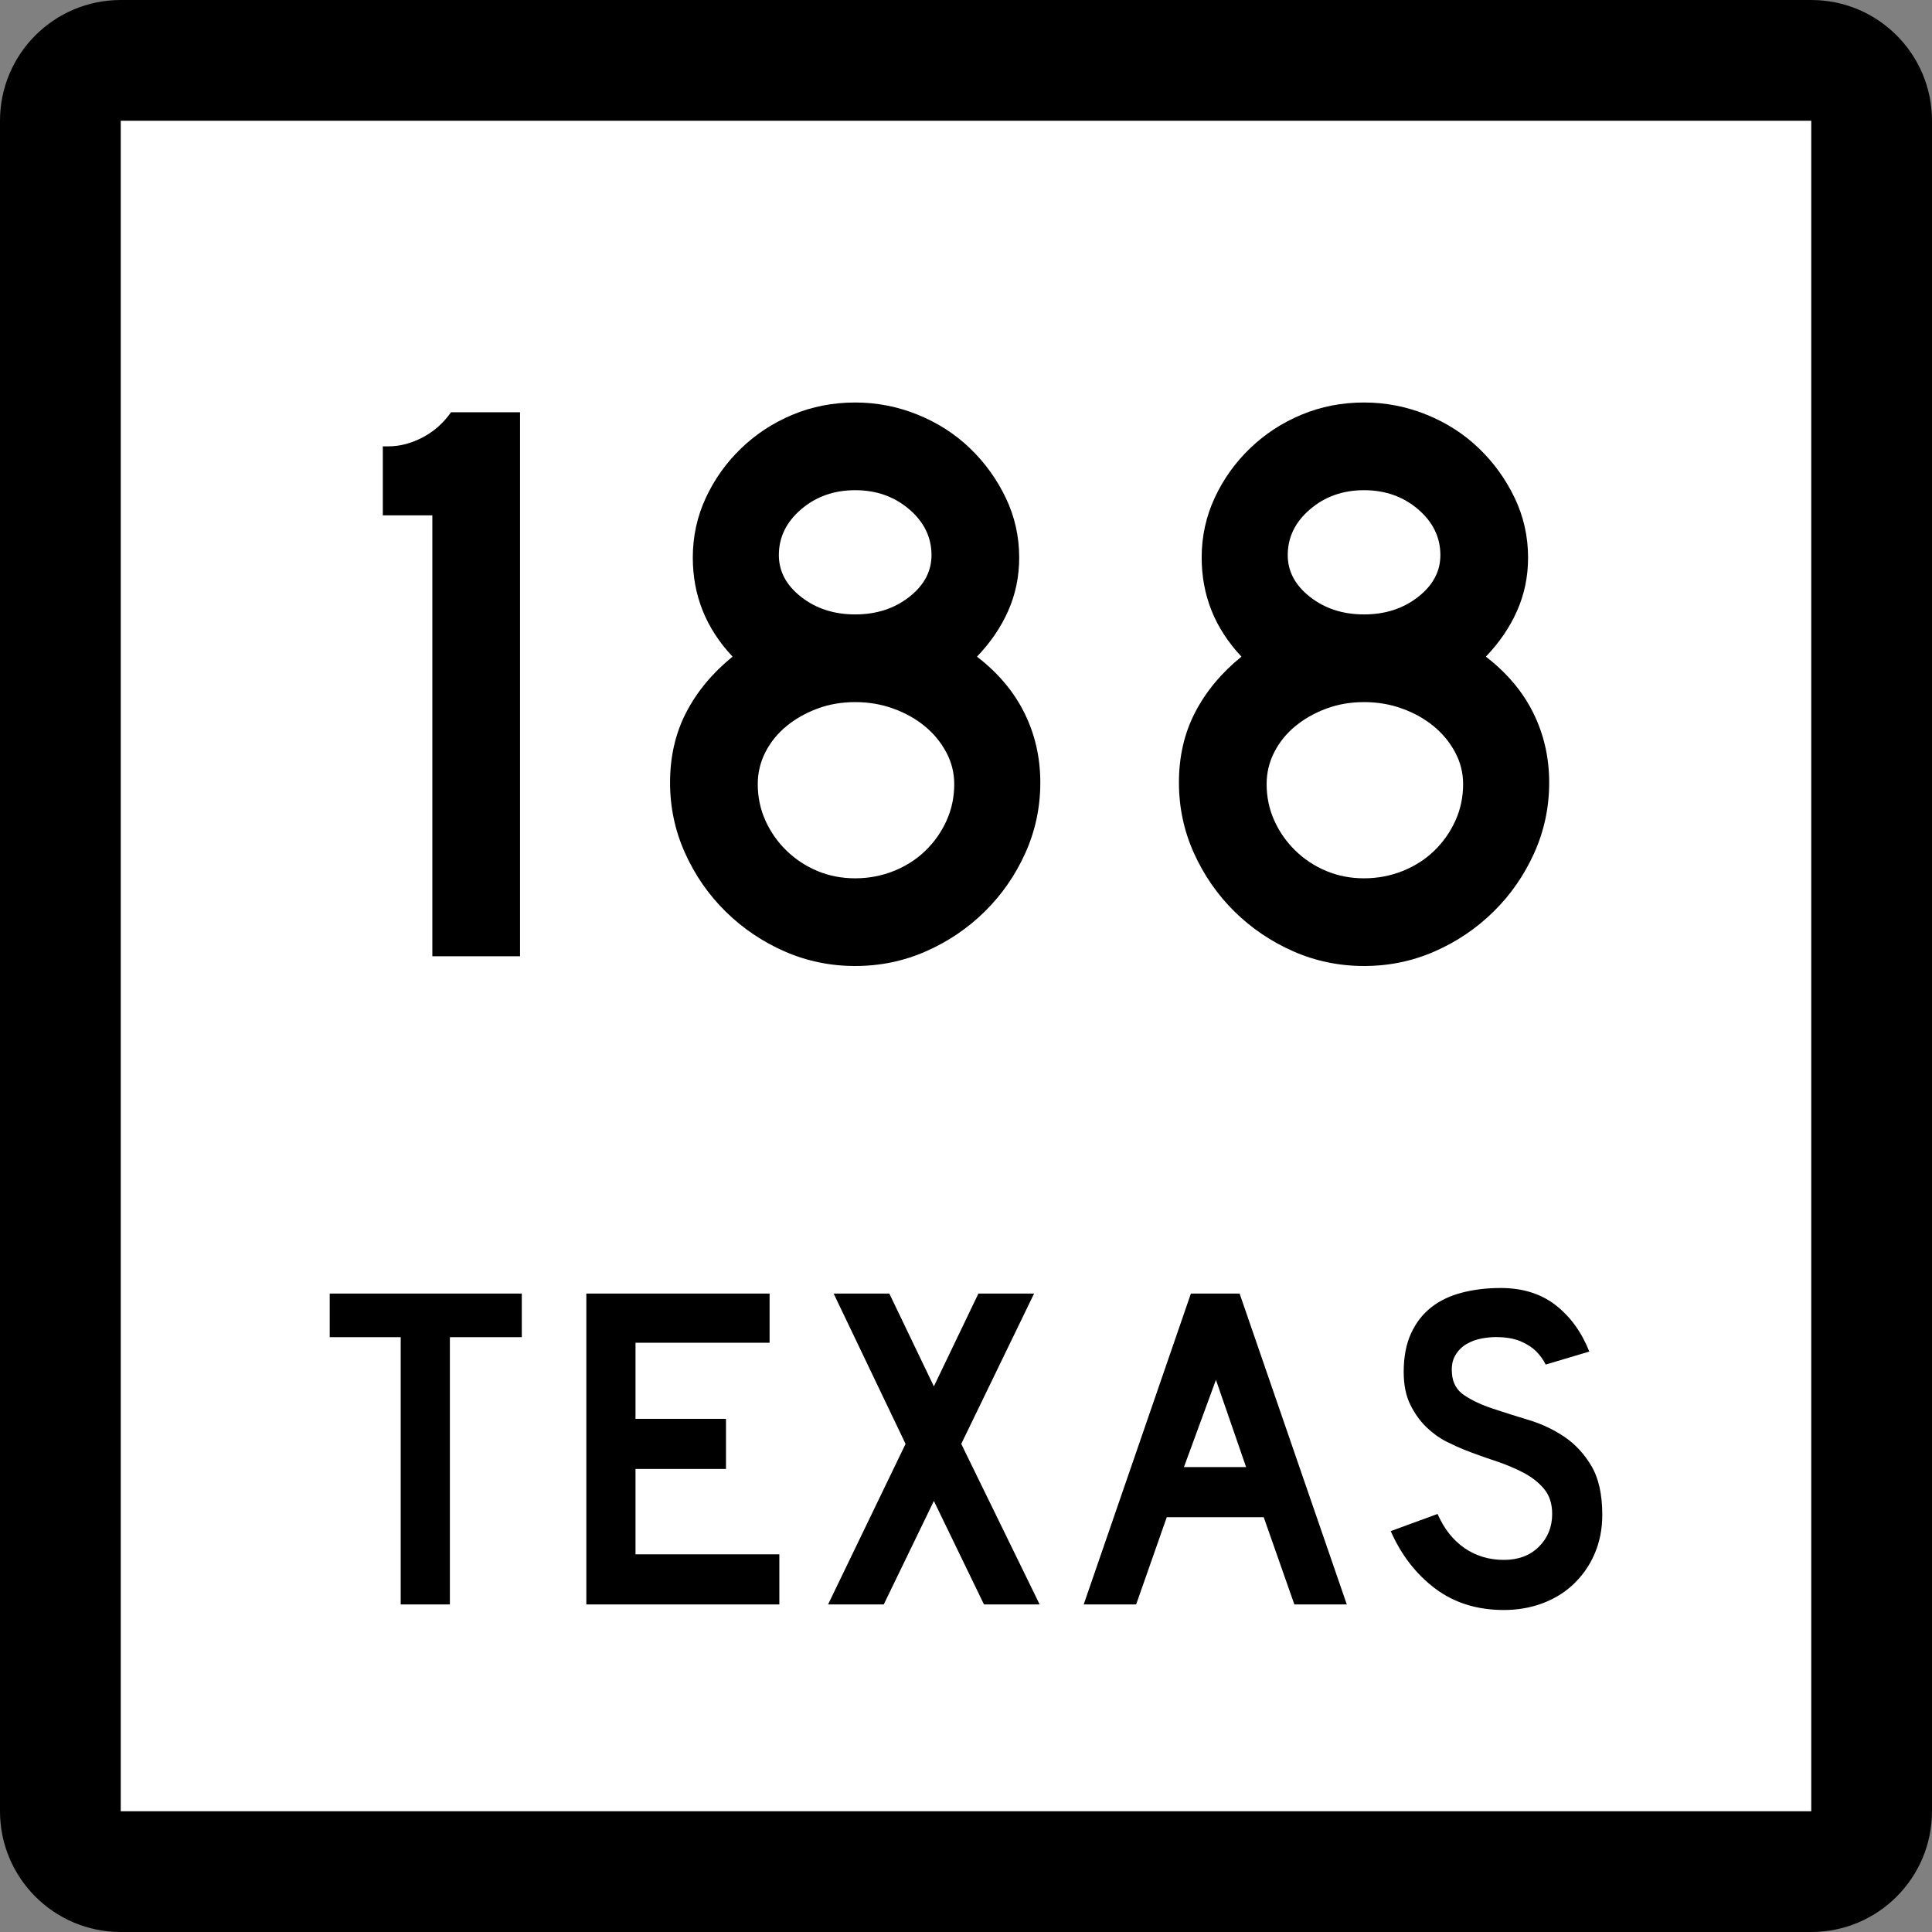
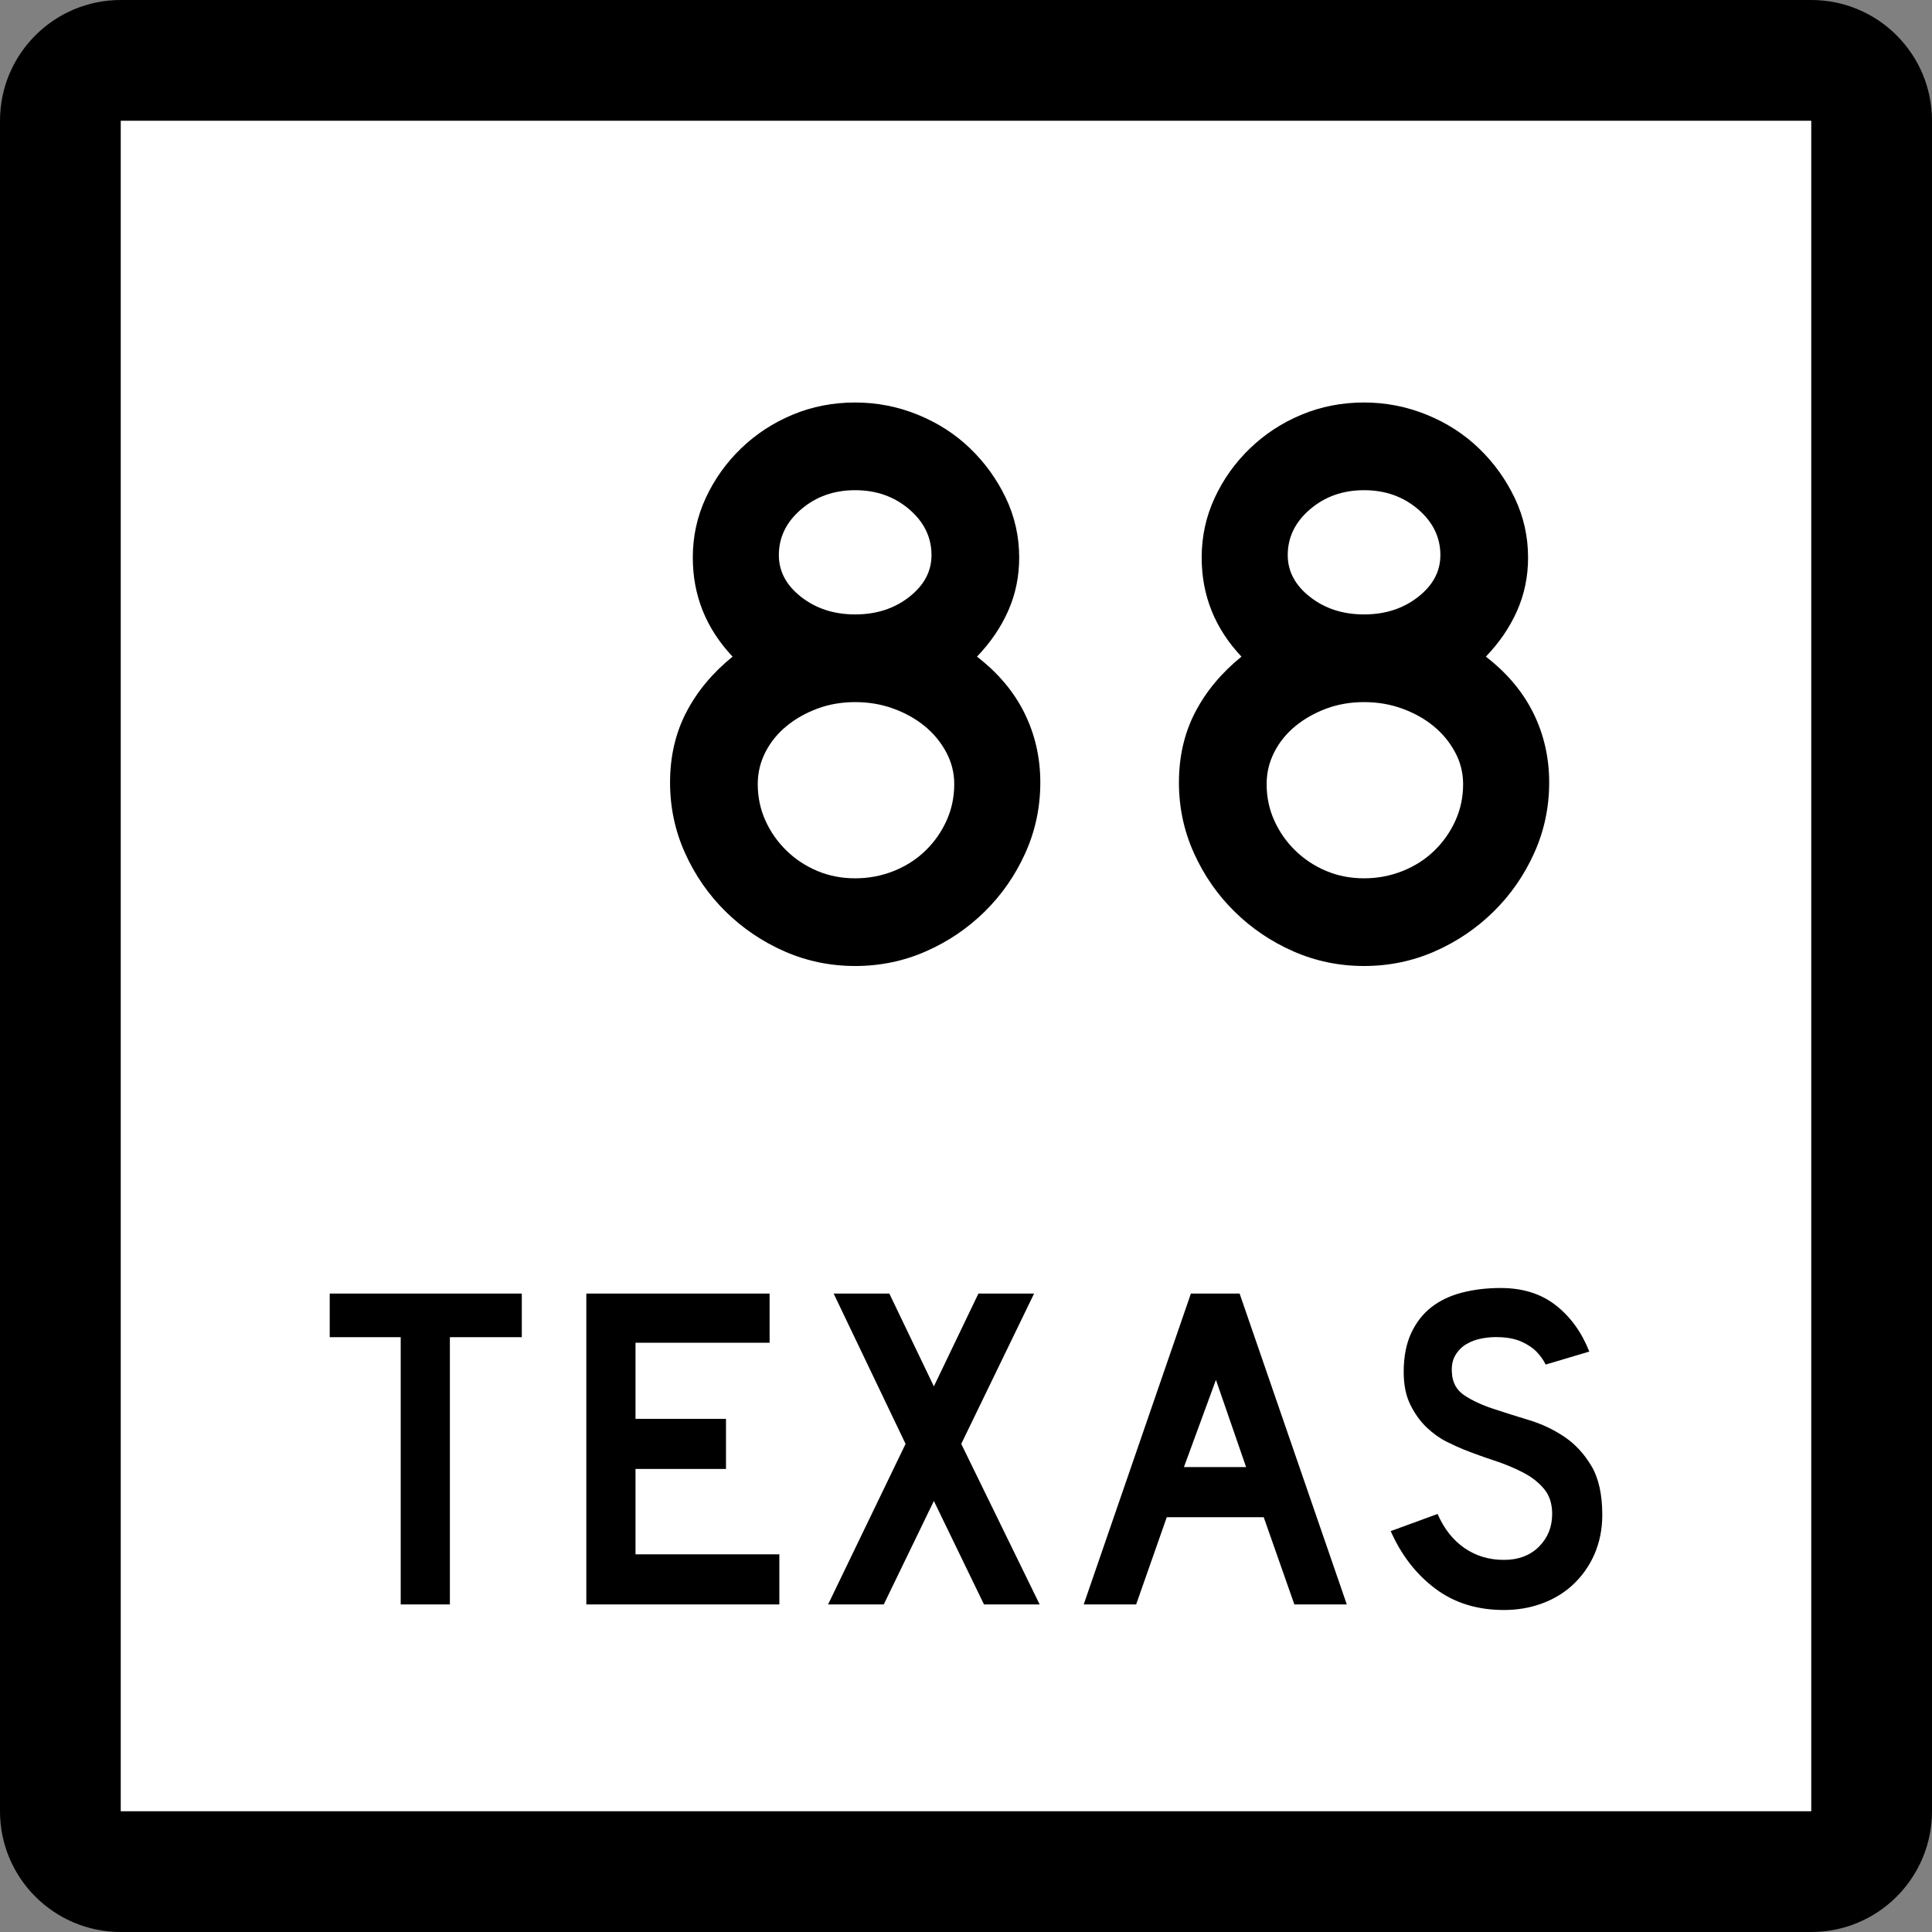
<svg xmlns="http://www.w3.org/2000/svg" version="1.1" id="Layer_1" width="384" height="384" viewBox="0 0 384 384" overflow="visible" enable-background="new 0 0 384 384" xml:space="preserve">
  <rect x="0" y="0" width="384" height="384" fill="#808080" stroke="none" />
  <g>
    <g>
      <path d="M0,24C0,10.745,10.745,0,24,0h336c13.256,0,24,10.745,24,24v336c0,13.255-10.744,24-24,24H24    c-13.255,0-24-10.745-24-24V24L0,24z" />
      <path d="M192,192" />
    </g>
    <g>
      <polygon fill="#FFFFFF" points="24,24 360,24 360,360 24,360 24,24   " />
      <path fill="#FFFFFF" d="M192,192" />
    </g>
    <g>
      <polygon fill-rule="evenodd" clip-rule="evenodd" points="89.418,265.775 89.418,318.894 79.644,318.894     79.644,265.775 65.534,265.775 65.534,257.106 103.712,257.106 103.712,265.775   " />
      <polygon fill-rule="evenodd" clip-rule="evenodd" points="116.537,318.894 116.537,257.106     152.963,257.106 152.963,266.882 126.312,266.882 126.312,282.006 144.295,282.006     144.295,291.965 126.312,291.965 126.312,308.934 154.9,308.934 154.9,318.894   " />
      <polygon fill-rule="evenodd" clip-rule="evenodd" points="195.574,318.894 185.614,298.328     175.654,318.894 164.588,318.894 179.988,286.985 165.694,257.106 176.761,257.106     185.614,275.551 194.467,257.106 205.533,257.106 191.055,286.985 206.64,318.894   " />
      <path fill-rule="evenodd" clip-rule="evenodd" d="M257.263,318.894l-6.087-17.337h-19.273    l-6.086,17.337h-10.421l21.303-61.787h9.683l21.303,61.787H257.263z     M241.678,274.26l-6.363,17.337h12.357L241.678,274.26z" />
      <path fill-rule="evenodd" clip-rule="evenodd" d="M318.466,301.096c0,2.827-0.522,5.44-1.567,7.838    c-1.045,2.398-2.551,4.488-4.52,6.271c-1.721,1.537-3.734,2.721-6.039,3.55    C304.033,319.585,301.559,320,298.916,320c-5.349,0-9.914-1.43-13.695-4.288    s-6.717-6.655-8.807-11.39l9.314-3.412c1.291,2.951,3.074,5.211,5.349,6.779    c2.274,1.566,4.888,2.352,7.839,2.352c2.889,0,5.21-0.877,6.963-2.629    c1.752-1.752,2.627-3.92,2.627-6.502c0-2.028-0.537-3.688-1.613-4.979    s-2.475-2.382-4.195-3.273c-1.723-0.892-3.613-1.676-5.672-2.352    c-2.06-0.677-4.104-1.414-6.133-2.214c-0.922-0.369-2.06-0.891-3.412-1.567    c-1.352-0.677-2.659-1.614-3.92-2.812c-1.26-1.199-2.336-2.69-3.227-4.473    c-0.893-1.783-1.338-3.966-1.338-6.548c0-3.012,0.492-5.579,1.476-7.7    s2.321-3.843,4.012-5.164s3.72-2.29,6.087-2.905    C292.937,256.308,295.504,256,298.27,256c4.365,0,8.008,1.137,10.928,3.412    c2.921,2.275,5.15,5.349,6.688,9.222l-8.67,2.583    c-0.491-0.984-1.137-1.876-1.936-2.675c-0.677-0.677-1.614-1.291-2.813-1.845    c-1.198-0.553-2.659-0.86-4.38-0.922c-1.107-0.062-2.26,0.016-3.459,0.23    c-1.198,0.215-2.259,0.6-3.181,1.152c-0.923,0.554-1.66,1.307-2.214,2.26    c-0.553,0.953-0.769,2.137-0.646,3.551c0.123,1.905,0.953,3.365,2.49,4.38    c1.536,1.015,3.412,1.891,5.625,2.628c2.214,0.738,4.597,1.491,7.147,2.26    s4.902,1.875,7.055,3.32c2.152,1.444,3.949,3.381,5.395,5.81    S318.466,297.037,318.466,301.096z" />
    </g>
  </g>
  <g>
-     <path fill-rule="evenodd" clip-rule="evenodd" d="M85.932,190.063v-87.631h-9.844V88.715h1.129   c2.259,0,4.519-0.592,6.778-1.775c2.26-1.184,4.143-2.851,5.649-5.003h13.717   v108.127H85.932z" />
    <path fill-rule="evenodd" clip-rule="evenodd" d="M206.77,155.527c0,4.949-0.996,9.629-2.986,14.041   s-4.68,8.284-8.068,11.62c-3.389,3.335-7.29,5.971-11.701,7.908   S174.923,192,169.974,192s-9.629-0.968-14.041-2.905s-8.311-4.573-11.7-7.908   c-3.389-3.335-6.079-7.208-8.069-11.62s-2.985-9.091-2.985-14.041   c0-5.164,1.076-9.817,3.228-13.959s5.218-7.827,9.199-11.055   c-5.272-5.594-7.908-12.157-7.908-19.688c0-4.196,0.861-8.15,2.582-11.862   c1.722-3.711,4.062-6.993,7.021-9.844s6.375-5.083,10.248-6.697   S165.563,80,169.974,80c4.303,0,8.446,0.807,12.426,2.421   c3.981,1.614,7.451,3.846,10.409,6.697c2.959,2.851,5.325,6.133,7.101,9.844   c1.775,3.712,2.663,7.666,2.663,11.862c0,3.766-0.726,7.289-2.179,10.571   c-1.452,3.281-3.523,6.321-6.213,9.118c4.195,3.228,7.343,6.967,9.441,11.216   C205.721,145.979,206.77,150.578,206.77,155.527z M185.144,110.34   c0-3.551-1.479-6.59-4.438-9.119c-2.959-2.528-6.536-3.792-10.732-3.792   c-4.196,0-7.773,1.264-10.732,3.792c-2.959,2.528-4.438,5.568-4.438,9.119   c0,3.228,1.479,5.998,4.438,8.311c2.958,2.313,6.536,3.47,10.732,3.47   c4.196,0,7.773-1.157,10.732-3.47C183.665,116.338,185.144,113.568,185.144,110.34z    M189.663,155.85c0-2.259-0.538-4.384-1.613-6.375   c-1.076-1.99-2.502-3.712-4.277-5.165c-1.775-1.452-3.846-2.609-6.213-3.47   c-2.367-0.86-4.896-1.291-7.585-1.291c-2.69,0-5.191,0.431-7.504,1.291   c-2.313,0.861-4.357,2.018-6.133,3.47c-1.775,1.453-3.174,3.174-4.196,5.165   s-1.533,4.115-1.533,6.375c0,2.582,0.511,5.003,1.533,7.262   c1.022,2.26,2.421,4.25,4.196,5.971c1.775,1.721,3.82,3.066,6.133,4.035   s4.814,1.453,7.504,1.453c2.689,0,5.245-0.484,7.666-1.453   c2.421-0.968,4.519-2.313,6.294-4.035s3.174-3.711,4.196-5.971   C189.152,160.853,189.663,158.432,189.663,155.85z" />
    <path fill-rule="evenodd" clip-rule="evenodd" d="M307.912,155.527c0,4.949-0.995,9.629-2.985,14.041   c-1.991,4.411-4.681,8.284-8.069,11.62c-3.389,3.335-7.289,5.971-11.7,7.908   S276.066,192,271.117,192s-9.629-0.968-14.041-2.905   c-4.41-1.937-8.311-4.573-11.7-7.908c-3.389-3.335-6.079-7.208-8.069-11.62   s-2.985-9.091-2.985-14.041c0-5.164,1.076-9.817,3.228-13.959   c2.152-4.142,5.219-7.827,9.199-11.055c-5.271-5.594-7.908-12.157-7.908-19.688   c0-4.196,0.861-8.15,2.582-11.862c1.722-3.711,4.062-6.993,7.021-9.844   s6.374-5.083,10.248-6.697C262.563,80.807,266.705,80,271.117,80   c4.303,0,8.445,0.807,12.426,2.421s7.451,3.846,10.41,6.697   c2.958,2.851,5.325,6.133,7.1,9.844c1.775,3.712,2.664,7.666,2.664,11.862   c0,3.766-0.727,7.289-2.18,10.571c-1.452,3.281-3.523,6.321-6.213,9.118   c4.195,3.228,7.343,6.967,9.441,11.216   C306.863,145.979,307.912,150.578,307.912,155.527z M286.287,110.34   c0-3.551-1.479-6.59-4.438-9.119c-2.958-2.528-6.536-3.792-10.731-3.792   c-4.196,0-7.773,1.264-10.732,3.792s-4.438,5.568-4.438,9.119   c0,3.228,1.479,5.998,4.438,8.311c2.959,2.313,6.536,3.47,10.732,3.47   c4.195,0,7.773-1.157,10.731-3.47C284.808,116.338,286.287,113.568,286.287,110.34z    M290.806,155.85c0-2.259-0.538-4.384-1.614-6.375s-2.501-3.712-4.276-5.165   c-1.775-1.452-3.847-2.609-6.214-3.47c-2.366-0.86-4.895-1.291-7.584-1.291   c-2.69,0-5.191,0.431-7.505,1.291c-2.313,0.861-4.357,2.018-6.132,3.47   c-1.775,1.453-3.174,3.174-4.196,5.165s-1.533,4.115-1.533,6.375   c0,2.582,0.511,5.003,1.533,7.262c1.022,2.26,2.421,4.25,4.196,5.971   c1.774,1.721,3.818,3.066,6.132,4.035s4.814,1.453,7.505,1.453   c2.689,0,5.244-0.484,7.666-1.453c2.42-0.968,4.518-2.313,6.293-4.035   s3.174-3.711,4.196-5.971C290.295,160.853,290.806,158.432,290.806,155.85z" />
  </g>
</svg>